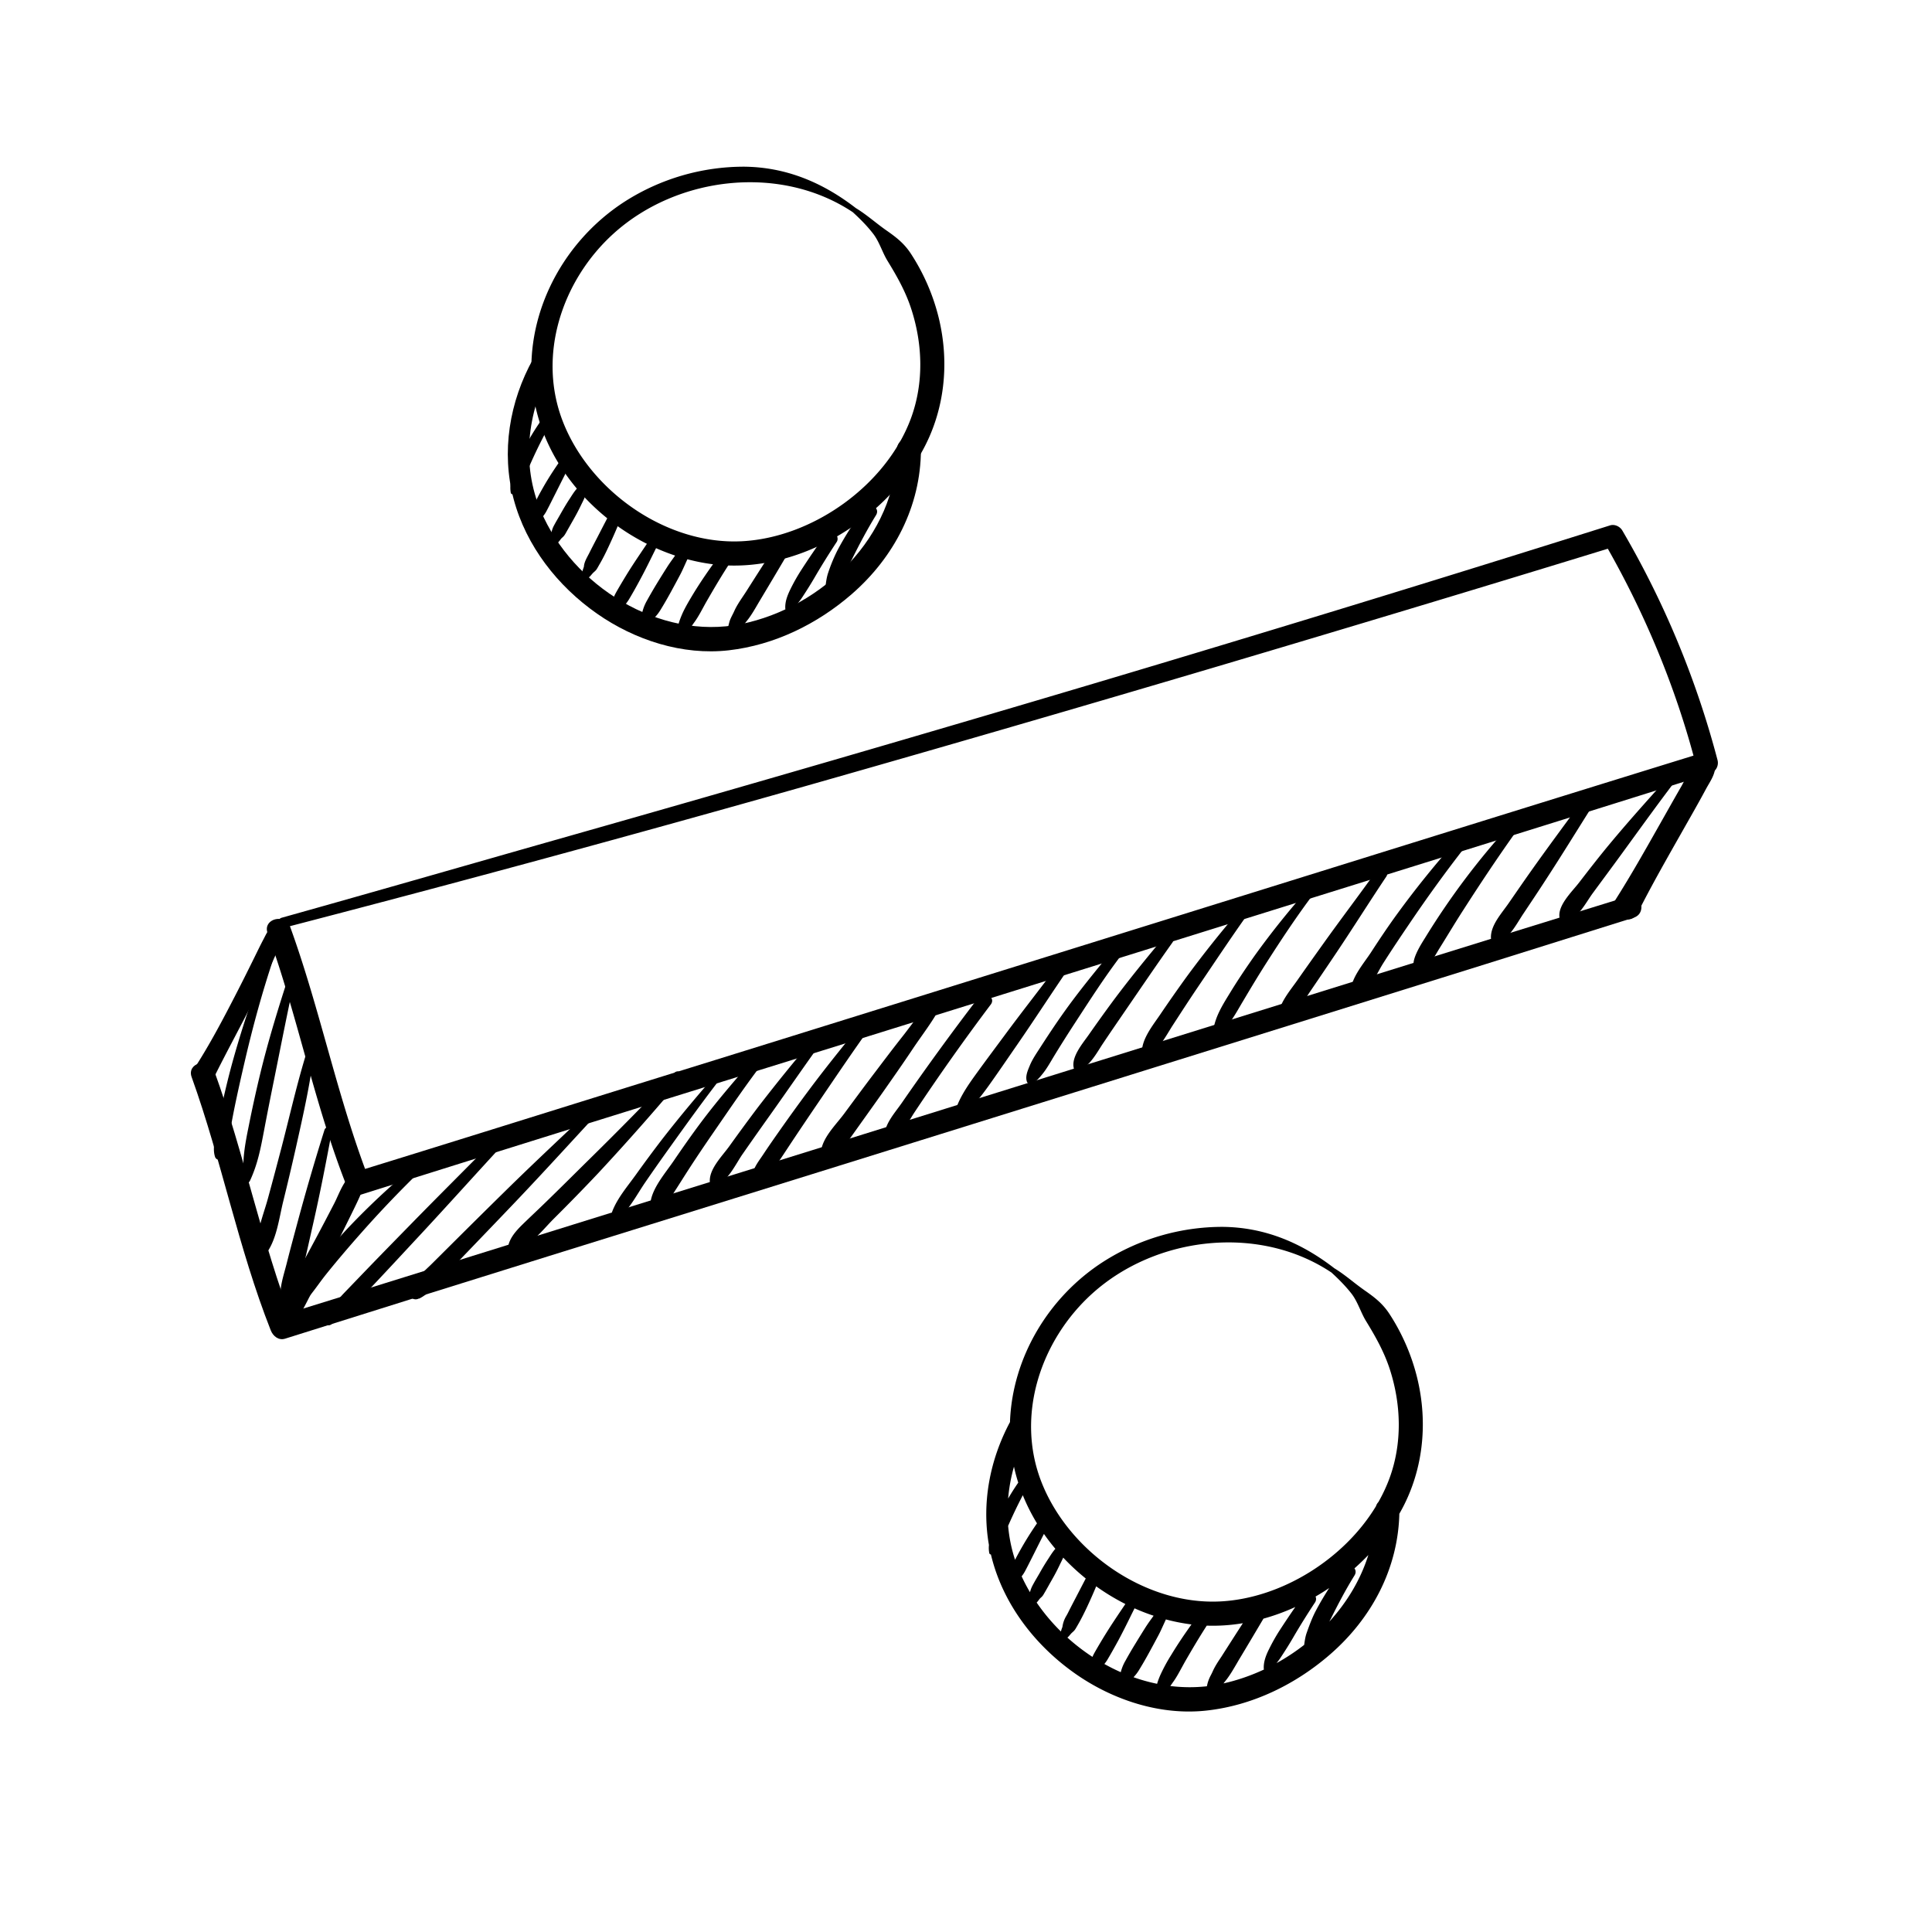
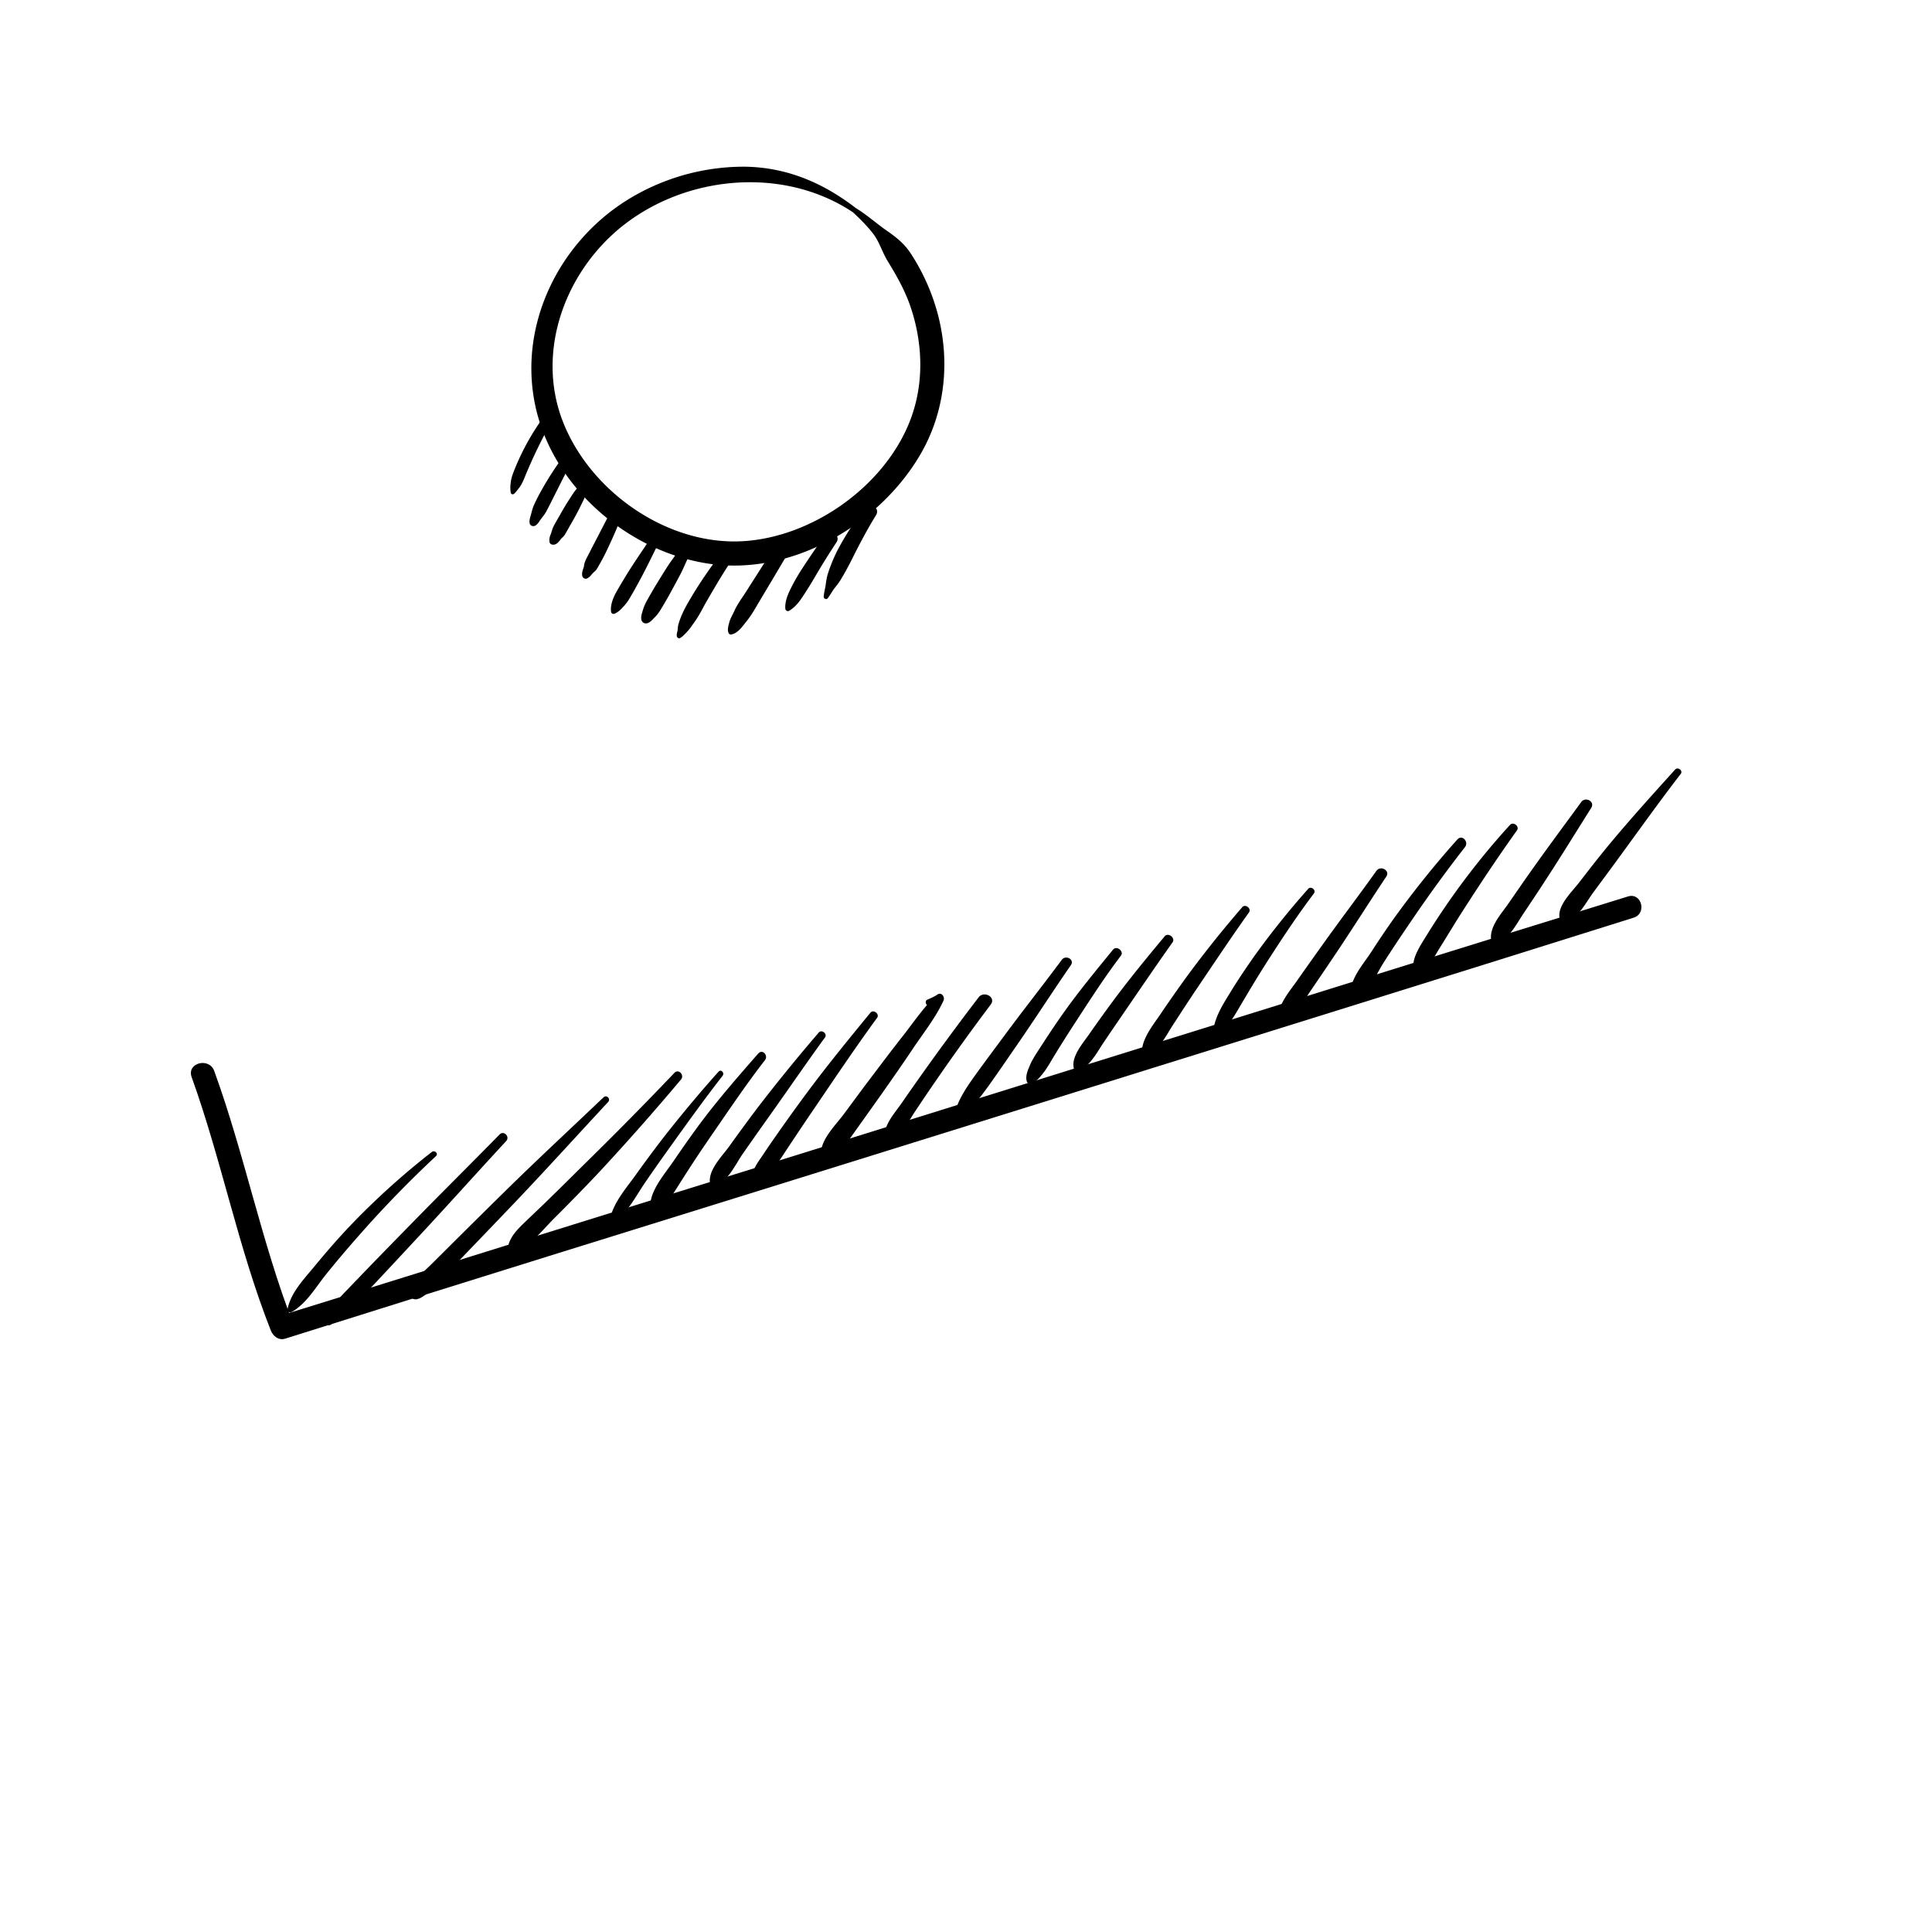
<svg xmlns="http://www.w3.org/2000/svg" width="47" height="47" fill="none">
-   <path fill="#000" d="M6.92 22.566a592.73 592.73 0 0 0 12.674-3.442 954.12 954.12 0 0 0 12.67-3.7 970.58 970.58 0 0 0 7.041-2.134l-.296-.124c.99 1.71 1.76 3.551 2.255 5.465l.19-.328c-4.275 1.32-8.545 2.654-12.817 3.984s-8.543 2.663-12.815 3.99c-2.395.744-4.788 1.496-7.185 2.235l.349.201c-.779-2.01-1.192-4.138-1.926-6.163-.124-.343-.675-.197-.55.148.733 2.025 1.134 4.156 1.926 6.162.055.138.189.252.349.201 4.267-1.344 8.541-2.67 12.813-3.999 4.272-1.33 8.542-2.664 12.814-3.995 2.395-.747 4.788-1.494 7.181-2.246a.273.273 0 0 0 .19-.329 22.243 22.243 0 0 0-2.317-5.587c-.058-.097-.185-.159-.297-.124a832.448 832.448 0 0 1-12.558 3.847 1061.371 1061.371 0 0 1-12.676 3.685c-2.36.67-4.717 1.351-7.079 2.012-.155.043-.091.282.065.241Z" />
  <path fill="#000" d="M39.605 21.808c-4.275 1.318-8.545 2.653-12.817 3.983-4.271 1.33-8.543 2.664-12.815 3.99-2.396.744-4.788 1.496-7.185 2.235l.349.2c-.778-2.008-1.19-4.138-1.925-6.162-.125-.341-.675-.198-.55.148.729 2.026 1.133 4.156 1.925 6.162.055.139.189.252.349.202 4.267-1.345 8.54-2.67 12.813-4 4.272-1.329 8.542-2.664 12.814-3.995 2.394-.746 4.788-1.494 7.18-2.247.328-.103.192-.618-.138-.516Z" />
-   <path fill="#000" d="M6.687 22.5c-.147.062-.212.228-.284.363-.073.138-.141.28-.21.42-.15.304-.301.608-.457.91-.31.603-.627 1.205-.994 1.776-.183.285.304.564.453.262.306-.621.641-1.228.952-1.847.153-.302.304-.607.448-.914.071-.154.144-.31.207-.467.055-.137.125-.276.077-.423-.03-.087-.112-.113-.192-.08ZM41.539 18.416c-.324-.012-.502.48-.636.712-.173.3-.343.603-.514.905-.355.627-.708 1.256-1.095 1.865-.217.343.364.676.545.314.348-.693.734-1.364 1.115-2.038.184-.325.371-.65.547-.979.081-.151.2-.314.22-.487.013-.122-.035-.286-.182-.292ZM8.675 28.512c-.283.088-.418.522-.544.764-.15.29-.302.58-.456.868-.154.288-.31.575-.467.863-.166.308-.358.61-.503.929-.141.308.27.557.46.266.191-.293.342-.62.505-.928a78.253 78.253 0 0 0 .885-1.752c.078-.16.157-.318.225-.48.058-.14.132-.275.076-.425-.027-.073-.1-.13-.181-.105Z" />
-   <path fill="#000" d="M6.5 23.283c-.303.808-.581 1.62-.815 2.45-.113.4-.21.803-.298 1.208a19.62 19.62 0 0 0-.127.61c-.036.19-.09.402-.029.59.028.086.127.09.176.024.113-.15.134-.35.168-.532.037-.204.075-.409.115-.613.085-.421.18-.84.278-1.26.192-.82.416-1.638.684-2.437.033-.097-.117-.133-.152-.04ZM7.053 23.655c-.272.831-.529 1.66-.733 2.51a32.4 32.4 0 0 0-.27 1.233c-.09.442-.164.84-.117 1.29.007.07.11.117.146.04.19-.404.263-.796.346-1.233.078-.413.16-.826.244-1.239.173-.855.338-1.712.53-2.563.022-.095-.116-.13-.146-.038ZM7.54 25.35c-.277.836-.468 1.706-.69 2.56-.108.412-.217.825-.33 1.237-.107.4-.31.867-.264 1.286.012.122.15.156.222.059.252-.34.31-.847.408-1.25.106-.43.208-.86.305-1.29.19-.852.39-1.718.476-2.587.007-.075-.105-.08-.126-.016ZM7.893 27.49a55.887 55.887 0 0 0-.636 2.176c-.094.351-.19.702-.279 1.055-.047.188-.109.38-.14.57-.029.181-.01.36-.005.542.001.08.114.114.154.04.087-.157.19-.306.247-.479.062-.183.095-.382.142-.57.086-.353.163-.709.244-1.064.168-.739.312-1.48.45-2.224.021-.116-.142-.16-.177-.046Z" />
  <path fill="#000" d="M10.504 28.025a18.289 18.289 0 0 0-1.982 1.79c-.302.317-.589.649-.867.986-.255.311-.58.64-.66 1.046-.01.054.045.102.096.073.358-.2.581-.593.833-.908.274-.342.559-.675.85-1.004a27.045 27.045 0 0 1 1.83-1.881c.069-.064-.03-.157-.1-.102ZM12.154 27.598c-.727.742-1.465 1.472-2.19 2.215-.352.36-.705.72-1.055 1.083l-.54.561c-.188.197-.325.381-.467.612-.056.091.06.217.152.153.208-.142.38-.273.554-.458l.535-.566c.356-.378.709-.76 1.063-1.14.708-.761 1.4-1.535 2.107-2.298.099-.107-.056-.267-.16-.162ZM14.682 26.695c-.808.77-1.625 1.526-2.42 2.309-.387.38-.772.761-1.156 1.143l-.593.59c-.188.188-.437.386-.546.632-.096.217.211.347.301.124a9.21 9.21 0 0 0 .055-.083c.031-.03.01-.095-.038-.092a.294.294 0 0 1-.135-.025l.04.301c.233-.107.414-.34.589-.521l.58-.604c.386-.402.773-.804 1.157-1.207.77-.808 1.518-1.636 2.278-2.453.07-.076-.037-.186-.112-.114ZM16.406 26.1a89.746 89.746 0 0 1-2.104 2.136c-.345.34-.688.683-1.036 1.02-.185.18-.373.355-.558.535-.152.15-.313.327-.349.544-.007.044.022.103.075.097.423-.048.75-.496 1.032-.778a49.84 49.84 0 0 0 1.08-1.107 59.818 59.818 0 0 0 2.02-2.285c.092-.11-.059-.269-.16-.162ZM17.48 26.07a32.095 32.095 0 0 0-1.369 1.641 32.2 32.2 0 0 0-.641.865c-.201.281-.452.57-.576.896-.044.114.129.207.207.12l.035-.04c.017-.019.022-.045.01-.068l-.024-.043-.02.15c.241-.23.41-.56.599-.834.195-.284.393-.565.594-.845.42-.587.84-1.172 1.284-1.742.053-.069-.038-.168-.098-.1ZM18.448 25.627c-.486.555-.97 1.108-1.412 1.7-.22.295-.431.597-.639.902-.192.284-.486.617-.561.956-.06.265.375.287.348.043a.264.264 0 0 1 .015-.167c.02-.075-.068-.113-.121-.07l-.117.067.17.297c.133-.109.216-.273.309-.415.1-.155.197-.311.297-.466.191-.297.389-.59.59-.882.419-.606.83-1.22 1.282-1.801.089-.113-.061-.277-.16-.164ZM19.918 25.119a43.042 43.042 0 0 0-1.479 1.817c-.236.313-.468.629-.696.947-.177.248-.52.577-.471.902.007.049.066.072.108.063.31-.066.52-.54.688-.777.215-.309.432-.617.65-.923.453-.636.893-1.28 1.352-1.911.064-.088-.082-.202-.152-.118ZM21.175 24.636c-.517.63-1.033 1.26-1.52 1.915-.244.328-.483.66-.719.996-.122.174-.243.347-.36.524-.106.163-.243.322-.272.519-.029.194.27.275.3.078.016-.112.094-.21.154-.302.022-.035-.025-.087-.06-.06-.085.063-.178.15-.284.173l.116.284c.16-.1.247-.258.35-.411.12-.176.236-.352.353-.53.226-.34.454-.678.684-1.016.466-.686.93-1.375 1.42-2.045.068-.093-.088-.215-.162-.125ZM22.621 24.465c.091-.03.172-.058.267-.074l-.104-.18c-.311.284-.56.662-.82.992-.242.306-.476.617-.711.927-.243.32-.482.645-.721.968-.201.271-.543.595-.562.947-.005.087.064.151.139.178.1.037.154-.036.216-.097.15-.148.273-.32.396-.492.25-.352.503-.704.752-1.057.248-.354.497-.708.736-1.067.252-.376.557-.757.744-1.169.04-.088-.049-.213-.146-.148-.08.054-.158.087-.246.126-.083.036-.025.175.06.146ZM23.806 24.264a65.128 65.128 0 0 0-1.869 2.568c-.17.247-.453.545-.418.866.005.044.043.085.091.07.309-.095.472-.46.638-.71a54.466 54.466 0 0 1 1.855-2.622c.133-.177-.164-.344-.297-.172ZM25.83 23.35c-.46.62-.94 1.225-1.398 1.846-.23.31-.46.618-.686.93-.212.294-.422.596-.522.948-.02.068.064.14.125.097.29-.202.503-.48.707-.764.232-.325.456-.655.683-.983.445-.644.868-1.302 1.313-1.946.094-.137-.126-.257-.222-.128ZM27.077 23.102c-.42.515-.845 1.027-1.228 1.571-.192.271-.375.549-.555.828-.088.136-.185.278-.245.428-.05.12-.11.256-.068.383a.07.07 0 0 0 .084.049c.129-.026.226-.147.305-.246.102-.128.183-.276.268-.416.166-.273.337-.543.511-.81.362-.555.718-1.112 1.12-1.64.082-.108-.105-.254-.192-.147ZM28.332 22.78c-.434.518-.86 1.04-1.264 1.583-.2.271-.397.546-.59.822-.146.207-.424.532-.355.803.01.041.05.058.089.052.271-.044.478-.444.618-.652.18-.27.364-.536.547-.804.38-.553.757-1.11 1.146-1.657.08-.11-.103-.253-.191-.148ZM30.22 22.07a26.69 26.69 0 0 0-1.373 1.72c-.21.292-.418.588-.62.887-.177.262-.462.606-.447.94.003.065.066.095.122.07.284-.124.464-.492.626-.742.203-.313.406-.627.616-.937.41-.605.814-1.216 1.24-1.811.067-.095-.088-.217-.165-.127ZM31.824 21.624a19.943 19.943 0 0 0-1.303 1.626c-.201.285-.397.575-.579.872-.184.302-.375.589-.426.942-.012.088.08.148.15.087.26-.223.405-.516.58-.807.178-.3.357-.598.544-.892.373-.584.757-1.166 1.175-1.719.06-.08-.075-.186-.141-.11ZM33.483 21.187c-.428.6-.874 1.185-1.301 1.784-.21.294-.419.587-.626.883-.18.256-.45.564-.463.89-.003.08.084.11.146.084.287-.123.481-.486.651-.734.21-.308.42-.618.628-.928.409-.61.798-1.23 1.206-1.84.101-.15-.139-.283-.241-.139ZM35.455 20.42a23.29 23.29 0 0 0-1.45 1.792c-.227.31-.441.63-.65.952-.174.27-.502.636-.492.97a.126.126 0 0 0 .187.109c.277-.142.438-.556.6-.81.206-.325.42-.643.635-.96.43-.636.882-1.262 1.354-1.866.1-.128-.07-.315-.184-.186ZM36.732 20.07a18.087 18.087 0 0 0-2.052 2.726c-.08.132-.438.658-.23.795.213.14.484-.386.562-.51.199-.318.39-.64.594-.955.417-.65.848-1.297 1.297-1.925.071-.1-.09-.222-.171-.132ZM38.465 19.514c-.4.547-.804 1.09-1.196 1.643-.192.27-.38.544-.569.817-.166.242-.437.529-.43.838.002.075.08.151.16.122.296-.11.462-.458.63-.708.184-.276.368-.55.548-.829.376-.577.735-1.161 1.101-1.742.1-.157-.14-.285-.244-.142ZM40.752 18.72c-.542.6-1.082 1.196-1.599 1.818-.253.305-.497.619-.739.933-.173.226-.552.576-.468.886.01.04.05.072.092.07.317-.014.541-.471.709-.698.235-.32.473-.639.706-.96.474-.65.944-1.306 1.435-1.943.06-.078-.07-.178-.136-.106Z" />
-   <path fill="#000" fill-rule="evenodd" d="M32.903 31.17a7.1 7.1 0 0 0 .287.216c.247.172.442.32.61.576.31.474.542 1.009.676 1.558.271 1.111.146 2.29-.424 3.288l-.01.017c-.033 1.341-.675 2.544-1.682 3.42-.838.729-1.881 1.24-2.99 1.366-1.128.13-2.288-.249-3.208-.893-.956-.67-1.72-1.642-2.025-2.78a4.428 4.428 0 0 1-.031-.122.044.044 0 0 1-.04-.035.687.687 0 0 1-.008-.196c-.18-1.022.023-2.074.512-2.99.055-1.569.94-3.05 2.28-3.907a5.385 5.385 0 0 1 2.885-.842c1.03.008 1.922.386 2.727 1.008.157.095.299.206.441.316Zm-8.21 6.774a3.652 3.652 0 0 1-.168-.825 12.203 12.203 0 0 1 .357-.745c.096.237.212.466.345.685a8.02 8.02 0 0 0-.533.885Zm.161.404c.06.131.128.26.202.385l.005-.015a.729.729 0 0 1 .046-.124c.038-.074.08-.147.123-.22l.063-.108a5.555 5.555 0 0 1 .219-.36l.01-.016c.047-.073.095-.148.152-.212a5.078 5.078 0 0 1-.278-.362c-.063.122-.124.245-.186.368l-.002.004-.06.12-.054.107c-.054.107-.107.213-.164.319a.89.89 0 0 1-.076.114Zm.955 1.342a4.788 4.788 0 0 1-.59-.704.633.633 0 0 0 .057-.07l.01-.013c.013-.017.025-.028.039-.04l.006-.006.008-.007.004-.004c.026-.025.046-.06.064-.093l.008-.013c.037-.063.072-.126.108-.19v-.001l.071-.125c.06-.105.118-.213.17-.322l.01-.02.011-.024.01-.02c.024-.048.048-.097.07-.146.17.181.354.351.548.508l-.135.26-.109.21-.021.04c-.057.11-.114.218-.168.328l-.034.063a.697.697 0 0 0-.1.276l-.011.03a.87.87 0 0 0-.026.083Zm.157.147c.191.172.396.33.61.47a1.39 1.39 0 0 1 .065-.127c.086-.15.175-.3.267-.447.127-.204.26-.402.394-.601l.075-.111a5.432 5.432 0 0 1-.71-.43c-.074.179-.153.355-.235.53-.067.14-.137.28-.215.414l-.015.026c-.015.026-.03.053-.047.078-.017.026-.036.043-.056.062a.59.59 0 0 0-.032.029c-.015.015-.027.03-.04.045a.387.387 0 0 1-.06.062Zm1.3.843a4.753 4.753 0 0 1-.4-.2.845.845 0 0 0 .074-.104c.092-.155.18-.313.266-.47.112-.21.217-.42.321-.633l.073-.147c.152.068.307.128.464.18l-.045.063a4.108 4.108 0 0 0-.155.224 34.07 34.07 0 0 0-.248.401c-.083.135-.162.27-.238.409a1.057 1.057 0 0 0-.113.277Zm.31.122c.187.067.379.12.573.16.021-.075.053-.156.084-.225a4.19 4.19 0 0 1 .265-.486l.003-.005c.151-.25.315-.491.484-.728a4.725 4.725 0 0 1-.622-.122l-.064.14c-.037.081-.073.162-.115.241-.074.14-.148.277-.224.416a9.432 9.432 0 0 1-.236.41 1.07 1.07 0 0 1-.149.2Zm1.784.22c-.297.033-.595.03-.89-.006l.023-.032.037-.053c.08-.109.146-.23.211-.35l.082-.149c.172-.299.347-.595.534-.885.293.01.587-.01.878-.059a168.798 168.798 0 0 0-.523.816c-.077.114-.154.23-.209.353a2.002 2.002 0 0 1-.042.087.961.961 0 0 0-.081.194l-.006.023-.014.06Zm.405-.07c.336-.075.667-.19.983-.337a.067.067 0 0 1-.004-.02c-.009-.169.056-.333.13-.48.076-.154.158-.3.25-.444.126-.194.255-.387.387-.577-.252.115-.511.21-.775.283-.2.338-.4.675-.603 1.012l-.064.11c-.08.136-.16.273-.259.395a2.915 2.915 0 0 0-.044.056l-.001.002Zm1.962-.937a5.12 5.12 0 0 1-.672.444c.04-.05.078-.101.112-.154.097-.147.191-.295.28-.448.173-.298.356-.591.547-.88a.151.151 0 0 0 .01-.138c.113-.065.223-.134.331-.207-.114.178-.223.36-.323.55-.092.174-.159.357-.225.543-.033.094-.046.19-.06.288v.002Zm.612-.566c.429-.47.76-1.02.949-1.62-.108.112-.22.22-.338.325.033.045.042.106.001.172-.209.336-.394.688-.57 1.042l-.042.081Zm-7.672-3.77c.028.132.063.261.104.389-.087.126-.169.255-.246.387.022-.261.07-.521.142-.775Zm8.807.962c-.783 1.295-2.308 2.242-3.787 2.317-1.826.093-3.673-1.204-4.343-2.883-.647-1.622-.035-3.468 1.229-4.608 1.55-1.398 4.061-1.685 5.818-.51.175.16.344.33.49.517.087.114.147.246.207.378.044.097.087.193.142.283.233.38.445.756.583 1.184.276.86.302 1.796-.013 2.65a3.885 3.885 0 0 1-.268.572.258.258 0 0 0-.058.1Z" clip-rule="evenodd" />
  <path fill="#000" d="M20.834 5.073c-.808-.628-1.705-1.01-2.74-1.018a5.386 5.386 0 0 0-2.885.842c-1.614 1.034-2.57 2.973-2.205 4.882.392 2.053 2.31 3.7 4.358 3.95 1.988.241 4.077-1.007 5.05-2.712.57-.999.695-2.177.424-3.288a5.062 5.062 0 0 0-.677-1.558c-.167-.256-.363-.404-.61-.576-.247-.174-.467-.374-.728-.532-.06-.036-.129.05-.076.098.177.162.348.333.494.522.153.196.221.448.35.66.234.382.446.756.583 1.185.277.86.303 1.796-.012 2.65-.603 1.629-2.39 2.901-4.114 2.989-1.825.093-3.673-1.205-4.342-2.883-.648-1.622-.036-3.468 1.228-4.607 1.553-1.4 4.07-1.687 5.827-.506.057.039.131-.055.075-.098Z" />
-   <path fill="#000" d="M12.969 8.732c-.576 1.038-.781 2.26-.472 3.415.305 1.138 1.068 2.11 2.025 2.78.92.644 2.08 1.022 3.208.893 1.108-.127 2.152-.638 2.99-1.366 1.03-.896 1.678-2.135 1.684-3.514.001-.375-.582-.373-.585.003-.014 2.092-1.802 3.834-3.787 4.238-1.987.404-4.105-.93-4.876-2.753-.474-1.124-.333-2.391.24-3.449.152-.278-.273-.526-.427-.247Z" />
  <path fill="#000" d="M13.213 10.16a5.878 5.878 0 0 0-.732 1.355c-.03.08-.053.17-.06.255a.74.74 0 0 0 .005.22c.01.037.054.044.08.022.048-.04.091-.104.13-.154.05-.064.092-.158.122-.232a11.97 11.97 0 0 1 .652-1.353c.073-.13-.113-.23-.197-.113ZM13.732 11.063c-.189.26-.364.521-.523.801-.076.133-.15.27-.213.408-.037.082-.055.156-.078.242-.02.075-.047.14-.032.218.011.06.086.083.134.056.07-.04.1-.11.148-.172.044-.057.087-.109.122-.174.075-.14.145-.284.217-.426.141-.28.28-.56.426-.837.071-.135-.115-.236-.201-.116ZM14.085 11.835c-.097.087-.166.208-.238.317-.069.105-.133.214-.195.323-.061.109-.127.217-.185.328-.033.064-.045.13-.07.196a.341.341 0 0 0-.03.182c.01.07.093.082.144.06.06-.025.097-.079.135-.13.018-.023.036-.035.057-.056.03-.03.052-.07.072-.106l.179-.316a5.62 5.62 0 0 0 .17-.322c.056-.117.125-.239.15-.367.022-.11-.105-.186-.19-.11ZM14.913 12.345c-.132.242-.257.488-.384.733-.064.122-.128.245-.19.369-.06.121-.156.262-.13.4v-.073c-.026.08-.063.157-.043.241.01.042.062.076.105.06.076-.027.102-.082.156-.137.032-.032.062-.051.088-.09.022-.034.041-.07.061-.105.079-.134.15-.274.215-.414.136-.29.264-.58.373-.882.052-.146-.178-.236-.251-.102ZM15.853 13.055c-.195.296-.398.585-.586.887-.09.147-.18.296-.266.447-.08.14-.156.323-.136.488.005.047.045.07.089.051a.56.56 0 0 0 .195-.153 1.1 1.1 0 0 0 .15-.19c.093-.155.181-.313.266-.471.17-.313.32-.632.48-.949.064-.127-.113-.23-.192-.11ZM16.515 13.383c-.093.143-.2.275-.29.419-.085.133-.168.267-.25.401-.082.135-.16.27-.237.409a1.088 1.088 0 0 0-.103.245c-.022.077-.05.148-.03.229a.112.112 0 0 0 .134.077c.082-.022.127-.083.184-.14.067-.065.113-.132.161-.212.082-.134.16-.27.236-.409.075-.138.15-.276.224-.416.08-.15.14-.309.218-.46.083-.164-.147-.297-.247-.143ZM17.5 13.514c-.225.305-.443.617-.64.941-.095.159-.193.32-.268.491-.034.08-.071.175-.092.26-.01.04-.01.083-.016.125-.008.052-.025.087-.02.14.004.04.046.073.085.049.067-.04.136-.119.189-.177.056-.061.103-.136.152-.203.113-.154.199-.334.293-.499.189-.328.38-.653.589-.97.112-.171-.155-.316-.272-.157ZM18.796 13.383c-.213.332-.426.664-.637.997-.1.157-.22.315-.296.485-.04.091-.1.184-.123.281-.02.076-.048.169-.02.243.008.024.031.05.06.047.168-.02.291-.211.39-.333.125-.155.22-.335.323-.506.206-.344.411-.688.615-1.034.119-.2-.187-.374-.312-.18ZM20.069 13.022c-.202.281-.397.567-.585.858a4.56 4.56 0 0 0-.25.443c-.074.149-.14.312-.13.48.002.047.05.079.093.055.139-.08.243-.21.33-.344.097-.147.19-.295.28-.448.173-.298.356-.591.546-.88.05-.073.014-.181-.06-.224-.083-.048-.172-.012-.224.06ZM21.018 12.366c-.235.33-.457.665-.646 1.024a4 4 0 0 0-.225.544c-.033.096-.047.193-.06.292-.014.098-.043.192-.048.291-.003.045.064.077.094.04.062-.077.105-.165.165-.243.053-.068.108-.134.152-.208.104-.172.2-.35.29-.53.176-.353.362-.705.57-1.042.117-.187-.168-.341-.292-.168Z" />
</svg>